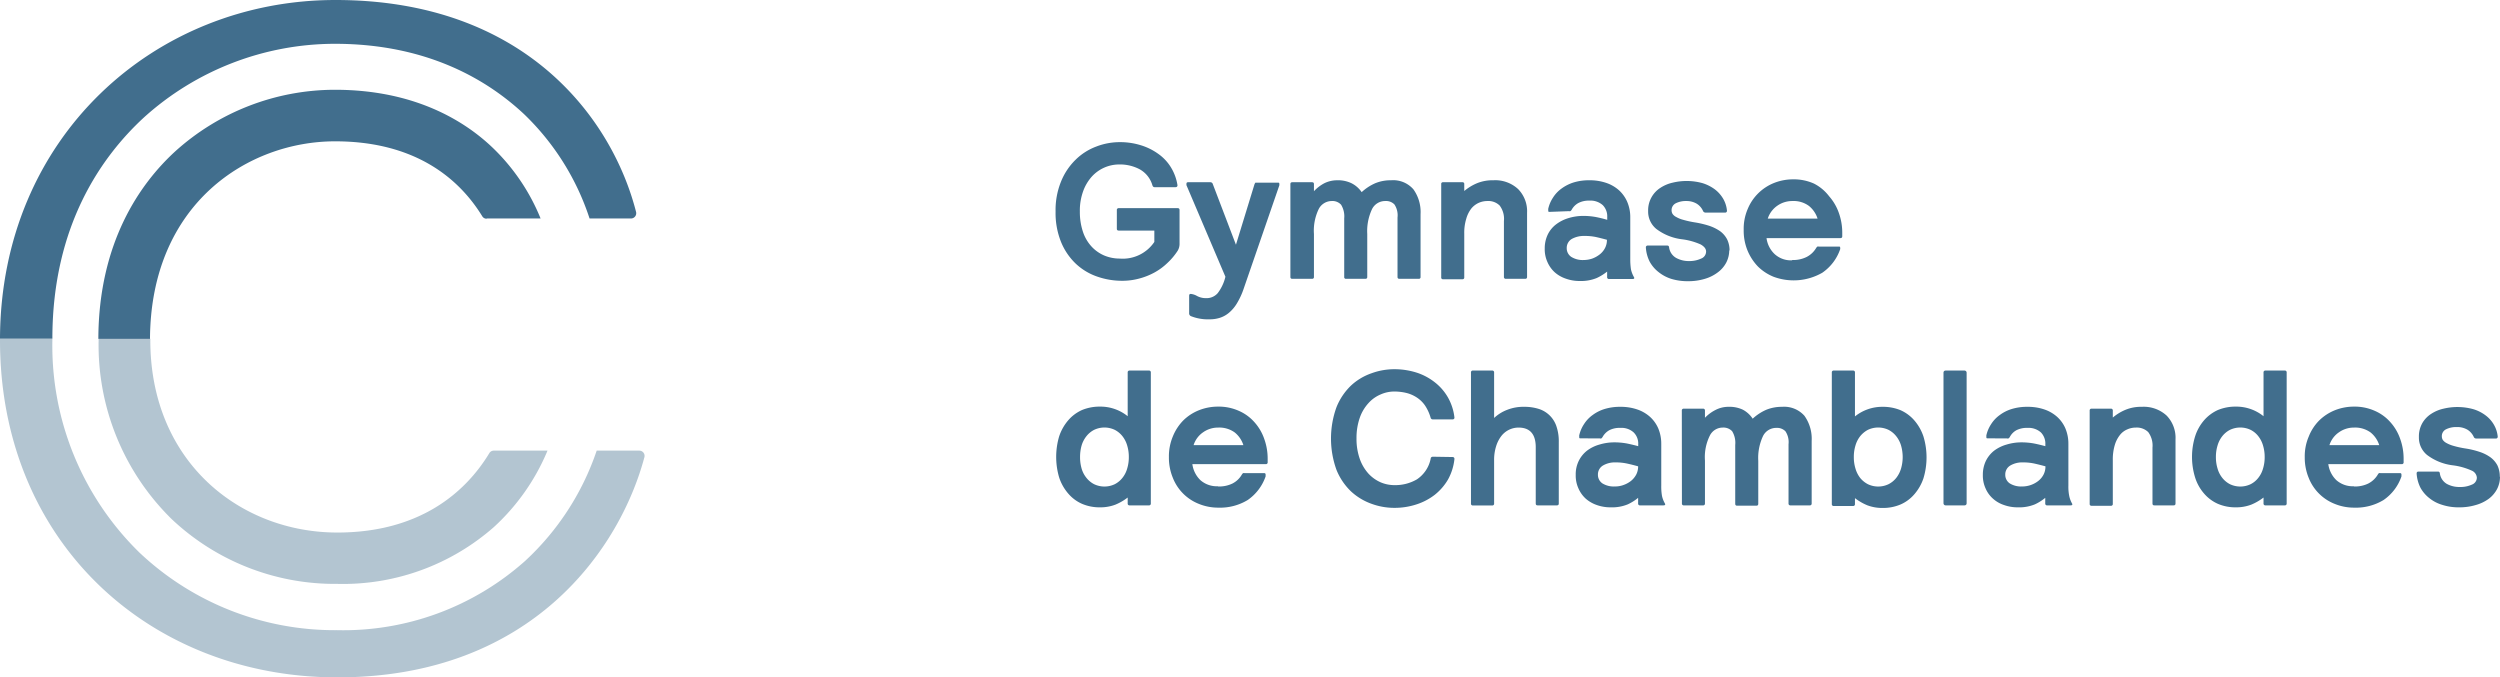
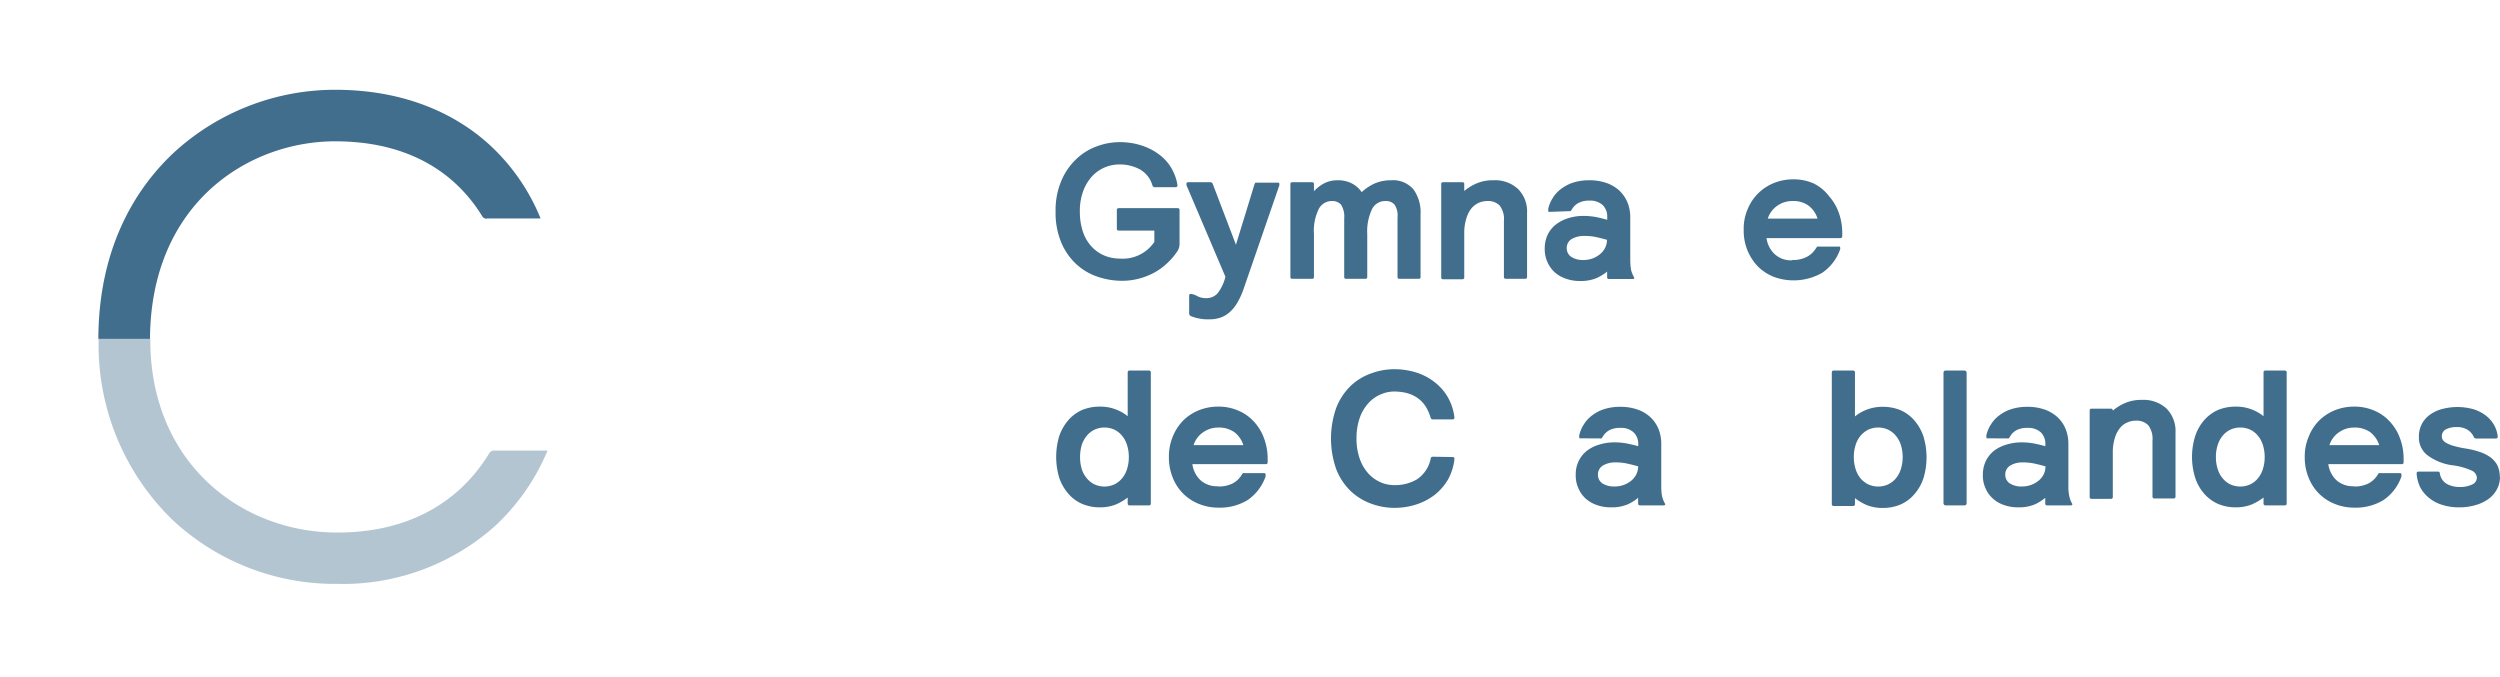
<svg xmlns="http://www.w3.org/2000/svg" viewBox="0 0 242 65.57">
  <defs>
    <style>.cls-1,.cls-2{fill:#416e8d;}.cls-2{opacity:0.4;}</style>
  </defs>
  <title>Fichier 1</title>
  <g id="Calque_2" data-name="Calque 2">
    <g id="Pages">
      <path class="cls-1" d="M114,20.15c.12,0,.18.06.18.19v3.22a1.29,1.29,0,0,1-.18.71,6.21,6.21,0,0,1-1,1.19,5.85,5.85,0,0,1-1.27.93,6.5,6.5,0,0,1-1.48.58,6.16,6.16,0,0,1-1.6.21,7.3,7.3,0,0,1-2.48-.42,5.73,5.73,0,0,1-2.06-1.26,6.06,6.06,0,0,1-1.41-2.1,7.52,7.52,0,0,1-.52-2.93,7.32,7.32,0,0,1,.53-2.9,6.18,6.18,0,0,1,1.4-2.1,5.67,5.67,0,0,1,2-1.28,6.28,6.28,0,0,1,2.29-.43,6.71,6.71,0,0,1,2,.29,5.72,5.72,0,0,1,1.7.83,4.42,4.42,0,0,1,1.24,1.31,4.67,4.67,0,0,1,.64,1.74c0,.13-.07.19-.21.19h-2c-.11,0-.18-.06-.22-.19a2.59,2.59,0,0,0-1.24-1.55,4.09,4.09,0,0,0-2-.46,3.59,3.59,0,0,0-2.6,1.15,4.28,4.28,0,0,0-.85,1.41,5.5,5.5,0,0,0-.33,2,6.07,6.07,0,0,0,.29,1.93,3.94,3.94,0,0,0,.81,1.42,3.59,3.59,0,0,0,1.23.89,3.87,3.87,0,0,0,1.53.31,3.69,3.69,0,0,0,3.35-1.61v-1.1h-3.44c-.13,0-.19-.06-.19-.18V20.34a.17.17,0,0,1,.19-.19Z" />
      <path class="cls-1" d="M117.4,17.82l2.24,5.87,1.8-5.87.08-.14s.08,0,.17,0h2c.1,0,.15,0,.15.13a.51.51,0,0,1,0,.13l-3.45,10a7.09,7.09,0,0,1-.69,1.48,3.56,3.56,0,0,1-.79.9,2.57,2.57,0,0,1-.88.46,3.2,3.2,0,0,1-.92.13,4.45,4.45,0,0,1-1.81-.3.29.29,0,0,1-.19-.3V28.63q0-.18.15-.18a1.51,1.51,0,0,1,.61.2,1.79,1.79,0,0,0,.88.21,1.42,1.42,0,0,0,1.13-.49,4.23,4.23,0,0,0,.74-1.58l-3.77-8.86a.64.64,0,0,1,0-.15c0-.09.05-.14.15-.14h2.16a.24.24,0,0,1,.24.18" />
      <path class="cls-1" d="M124.91,17.82c0-.12.06-.18.19-.18H127c.13,0,.19.06.19.18v.69a3.74,3.74,0,0,1,1-.77,2.82,2.82,0,0,1,1.24-.29,3,3,0,0,1,1.38.28,2.6,2.6,0,0,1,1,.87,4.67,4.67,0,0,1,1.33-.87,3.92,3.92,0,0,1,1.52-.28,2.59,2.59,0,0,1,2.16.88,3.77,3.77,0,0,1,.69,2.4v6.08a.16.16,0,0,1-.18.18h-1.86c-.13,0-.19-.06-.19-.18V21.05a1.89,1.89,0,0,0-.3-1.26,1.12,1.12,0,0,0-.88-.33,1.41,1.41,0,0,0-1.3.81,5,5,0,0,0-.45,2.38v4.16c0,.12-.06.18-.19.18h-1.86a.16.16,0,0,1-.18-.18V21.14a2.16,2.16,0,0,0-.3-1.32,1.13,1.13,0,0,0-.92-.36,1.42,1.42,0,0,0-1.24.76,4.79,4.79,0,0,0-.47,2.43v4.16c0,.12-.06.18-.19.18H125.1c-.13,0-.19-.06-.19-.18Z" />
      <path class="cls-1" d="M139.51,17.82a.16.16,0,0,1,.18-.18h1.87a.16.16,0,0,1,.18.18v.67a4.76,4.76,0,0,1,1.25-.76,4,4,0,0,1,1.57-.28,3.25,3.25,0,0,1,2.39.85,3.05,3.05,0,0,1,.87,2.3v6.21c0,.12-.06.18-.19.18h-1.86a.17.17,0,0,1-.19-.18V21.4a2.14,2.14,0,0,0-.41-1.5,1.55,1.55,0,0,0-1.19-.44,2.06,2.06,0,0,0-.85.18,2,2,0,0,0-.71.55,2.89,2.89,0,0,0-.49,1,4.56,4.56,0,0,0-.19,1.42v4.24a.16.16,0,0,1-.18.18h-1.87a.16.16,0,0,1-.18-.18Z" />
      <path class="cls-1" d="M155.55,23.21q-.59-.16-1.08-.27a5.26,5.26,0,0,0-1.11-.1,2.38,2.38,0,0,0-1.21.29,1,1,0,0,0-.49.88,1,1,0,0,0,.43.85,2.08,2.08,0,0,0,1.21.31,2.63,2.63,0,0,0,.83-.14,2.66,2.66,0,0,0,.72-.4,1.89,1.89,0,0,0,.51-.61,1.67,1.67,0,0,0,.19-.81M150,20.51c-.08,0-.13,0-.13-.12v-.08a.36.36,0,0,1,0-.1,3.24,3.24,0,0,1,.46-1.08,3.15,3.15,0,0,1,.83-.88,4,4,0,0,1,1.17-.59,5.06,5.06,0,0,1,1.51-.21,4.94,4.94,0,0,1,1.63.25,3.57,3.57,0,0,1,1.25.72,3.27,3.27,0,0,1,.8,1.13,3.74,3.74,0,0,1,.29,1.49v4.05a6.39,6.39,0,0,0,.07,1,2.71,2.71,0,0,0,.29.74c.07.12,0,.18-.14.18h-2.27a.17.17,0,0,1-.19-.18v-.54a5,5,0,0,1-1,.62,4,4,0,0,1-1.65.29,3.87,3.87,0,0,1-1.33-.22,3.16,3.16,0,0,1-1.09-.62,2.91,2.91,0,0,1-.71-1,3,3,0,0,1-.26-1.3,3.11,3.11,0,0,1,.29-1.35,2.75,2.75,0,0,1,.82-1,3.75,3.75,0,0,1,1.2-.6,4.94,4.94,0,0,1,1.45-.21,6.78,6.78,0,0,1,1.2.11c.4.08.76.17,1.09.27V21a1.54,1.54,0,0,0-.43-1.14,1.79,1.79,0,0,0-1.3-.44,2.19,2.19,0,0,0-1.06.23,1.63,1.63,0,0,0-.65.65.45.45,0,0,1-.13.14.23.23,0,0,1-.13,0Z" />
-       <path class="cls-1" d="M167.39,24.21a2.6,2.6,0,0,1-.29,1.21,2.79,2.79,0,0,1-.81.94A3.88,3.88,0,0,1,165,27a5.5,5.5,0,0,1-1.61.22A5.42,5.42,0,0,1,161.8,27a3.79,3.79,0,0,1-1.26-.67,3.26,3.26,0,0,1-.85-1,3.51,3.51,0,0,1-.37-1.37.17.17,0,0,1,.19-.19h1.88c.11,0,.17.06.18.19a1.38,1.38,0,0,0,.67,1,2.5,2.5,0,0,0,1.26.31,2.66,2.66,0,0,0,1.17-.24.73.73,0,0,0,.48-.68c0-.26-.17-.48-.51-.68a6.32,6.32,0,0,0-1.84-.51,5.15,5.15,0,0,1-2.47-1,2.17,2.17,0,0,1-.79-1.73,2.56,2.56,0,0,1,.33-1.34,2.59,2.59,0,0,1,.86-.91,3.62,3.62,0,0,1,1.19-.5,5.76,5.76,0,0,1,2.89.05,4,4,0,0,1,1.2.61,3.13,3.13,0,0,1,.8.91,2.82,2.82,0,0,1,.36,1.14.17.17,0,0,1-.19.19H165.1a.27.27,0,0,1-.26-.19,1.61,1.61,0,0,0-.61-.68,1.94,1.94,0,0,0-1-.25,2.15,2.15,0,0,0-1,.21.74.74,0,0,0-.42.7.68.68,0,0,0,.09.33.9.9,0,0,0,.35.3,2.72,2.72,0,0,0,.69.28,9.29,9.29,0,0,0,1.14.25,9.33,9.33,0,0,1,1.38.33,4.2,4.2,0,0,1,1.06.53,2.3,2.3,0,0,1,.67.79,2.45,2.45,0,0,1,.23,1.1" />
      <path class="cls-1" d="M173.5,19.46a2.51,2.51,0,0,0-1.45.45,2.42,2.42,0,0,0-.93,1.25h4.82a2.57,2.57,0,0,0-.84-1.23,2.5,2.5,0,0,0-1.6-.47m0,5.71a2.93,2.93,0,0,0,1.37-.29,2.27,2.27,0,0,0,.93-.87.63.63,0,0,1,.12-.14.26.26,0,0,1,.14,0H178c.09,0,.13,0,.13.13V24a.31.31,0,0,1,0,.12,4.55,4.55,0,0,1-1.73,2.28,5.57,5.57,0,0,1-4.72.39,4.62,4.62,0,0,1-1.52-1,5,5,0,0,1-1-1.54,5.06,5.06,0,0,1-.37-2,4.84,4.84,0,0,1,.38-2,4.6,4.6,0,0,1,2.56-2.54,5,5,0,0,1,1.86-.35,4.77,4.77,0,0,1,2,.41A4.28,4.28,0,0,1,177.06,19a4.81,4.81,0,0,1,.94,1.61,5.69,5.69,0,0,1,.33,1.94v.32c0,.12-.06.18-.19.18H171a2.58,2.58,0,0,0,.79,1.55,2.33,2.33,0,0,0,1.67.6" />
      <path class="cls-1" d="M109.27,44.24a3.75,3.75,0,0,0-.16-1.12,2.64,2.64,0,0,0-.46-.9,2.28,2.28,0,0,0-.74-.61,2.32,2.32,0,0,0-2,0,2.28,2.28,0,0,0-.74.61,2.66,2.66,0,0,0-.47.9,4.09,4.09,0,0,0-.15,1.12,4,4,0,0,0,.15,1.12,2.57,2.57,0,0,0,.47.9,2.28,2.28,0,0,0,.74.61,2.32,2.32,0,0,0,2,0,2.28,2.28,0,0,0,.74-.61,2.55,2.55,0,0,0,.46-.9,3.7,3.7,0,0,0,.16-1.12m2.13,4.49a.17.17,0,0,1-.19.19h-1.86a.17.17,0,0,1-.19-.19v-.57a5.21,5.21,0,0,1-1.19.69,4.08,4.08,0,0,1-1.49.26,4.29,4.29,0,0,1-1.74-.34,3.7,3.7,0,0,1-1.34-1,4.52,4.52,0,0,1-.87-1.54,7,7,0,0,1,0-4,4.61,4.61,0,0,1,.87-1.54,3.82,3.82,0,0,1,1.34-1,4.46,4.46,0,0,1,1.74-.33,4.2,4.2,0,0,1,2.68.93V36.06a.17.17,0,0,1,.19-.19h1.86a.17.17,0,0,1,.19.19Z" />
      <path class="cls-1" d="M117.92,41.39a2.49,2.49,0,0,0-1.45.45,2.36,2.36,0,0,0-.93,1.25h4.82a2.57,2.57,0,0,0-.84-1.23,2.54,2.54,0,0,0-1.6-.47m0,5.7a2.93,2.93,0,0,0,1.37-.28,2.19,2.19,0,0,0,.92-.87.36.36,0,0,1,.13-.14.24.24,0,0,1,.14,0h1.9a.12.12,0,0,1,.13.13V46a.79.79,0,0,1,0,.12,4.61,4.61,0,0,1-1.73,2.28,5.15,5.15,0,0,1-2.84.74,4.92,4.92,0,0,1-1.88-.36,4.46,4.46,0,0,1-2.53-2.53,5.1,5.1,0,0,1-.38-2,5,5,0,0,1,.38-2,4.76,4.76,0,0,1,1-1.54,4.56,4.56,0,0,1,1.53-1,5,5,0,0,1,1.86-.35,4.77,4.77,0,0,1,2,.41,4.28,4.28,0,0,1,1.52,1.11,4.71,4.71,0,0,1,.94,1.61,5.65,5.65,0,0,1,.33,1.94v.31a.17.17,0,0,1-.19.19h-7.1a2.65,2.65,0,0,0,.78,1.55,2.41,2.41,0,0,0,1.68.59" />
      <path class="cls-1" d="M140.59,44.24c.13,0,.2.06.2.19a5.21,5.21,0,0,1-.63,2,5.3,5.3,0,0,1-1.28,1.47,5.8,5.8,0,0,1-1.78.93,6.8,6.8,0,0,1-2.14.33,6.4,6.4,0,0,1-2.19-.39,5.79,5.79,0,0,1-2-1.21,6,6,0,0,1-1.4-2.08,8.93,8.93,0,0,1,0-6.06,6,6,0,0,1,1.4-2.09,5.61,5.61,0,0,1,2-1.2,6.4,6.4,0,0,1,2.19-.39,7.1,7.1,0,0,1,2.14.32,5.61,5.61,0,0,1,1.78.94,5,5,0,0,1,1.28,1.47,5.09,5.09,0,0,1,.63,1.95c0,.12-.07.18-.2.18H138.7a.22.22,0,0,1-.22-.18,4.23,4.23,0,0,0-.54-1.17,2.89,2.89,0,0,0-.79-.77,3.26,3.26,0,0,0-1-.44,5,5,0,0,0-1.18-.14,3.23,3.23,0,0,0-1.32.28,3.29,3.29,0,0,0-1.18.84,4.07,4.07,0,0,0-.84,1.41,5.91,5.91,0,0,0-.32,2,5.81,5.81,0,0,0,.32,2,4.21,4.21,0,0,0,.84,1.42,3.55,3.55,0,0,0,1.18.84,3.39,3.39,0,0,0,1.32.27,4.15,4.15,0,0,0,2.19-.56,3.14,3.14,0,0,0,1.33-2c0-.13.11-.19.22-.19Z" />
-       <path class="cls-1" d="M142.39,36.06a.17.17,0,0,1,.19-.19h1.86a.17.17,0,0,1,.19.19v4.4a3.84,3.84,0,0,1,1.27-.79,4.24,4.24,0,0,1,1.64-.29,4.58,4.58,0,0,1,1.37.19,2.63,2.63,0,0,1,1.74,1.66,4.49,4.49,0,0,1,.24,1.56v5.94c0,.13-.06.19-.18.19h-1.87c-.12,0-.18-.06-.18-.19V43.29c0-1.26-.56-1.9-1.66-1.9a2.11,2.11,0,0,0-1.65.79,3.1,3.1,0,0,0-.52,1,4.35,4.35,0,0,0-.2,1.37v4.19a.17.17,0,0,1-.19.19h-1.86a.17.17,0,0,1-.19-.19Z" />
      <path class="cls-1" d="M158.57,45.14c-.39-.11-.76-.2-1.08-.27a5.24,5.24,0,0,0-1.12-.11,2.27,2.27,0,0,0-1.2.3,1,1,0,0,0-.49.88,1,1,0,0,0,.43.85,2.08,2.08,0,0,0,1.21.3,2.37,2.37,0,0,0,.83-.14,2.52,2.52,0,0,0,.72-.39,2,2,0,0,0,.51-.61,1.7,1.7,0,0,0,.19-.81M153,42.43c-.09,0-.13,0-.13-.11v-.08a.36.36,0,0,1,0-.1,3.24,3.24,0,0,1,.46-1.08,3.15,3.15,0,0,1,.83-.88,3.78,3.78,0,0,1,1.17-.59,5.06,5.06,0,0,1,1.51-.21,4.94,4.94,0,0,1,1.63.25,3.57,3.57,0,0,1,1.25.72,3.23,3.23,0,0,1,.8,1.12,3.82,3.82,0,0,1,.29,1.5V47a5.33,5.33,0,0,0,.07,1,2.5,2.5,0,0,0,.28.73c.08.13,0,.19-.13.19h-2.27a.17.17,0,0,1-.19-.19v-.54a4.6,4.6,0,0,1-1,.63,4,4,0,0,1-1.65.29,3.92,3.92,0,0,1-1.34-.22,3.21,3.21,0,0,1-1.08-.62,2.91,2.91,0,0,1-.71-1,3,3,0,0,1-.26-1.3,2.94,2.94,0,0,1,.29-1.35,2.86,2.86,0,0,1,.81-1,3.59,3.59,0,0,1,1.21-.59,4.94,4.94,0,0,1,1.45-.21,6.78,6.78,0,0,1,1.2.11c.39.08.76.17,1.09.26V43a1.51,1.51,0,0,0-.44-1.14,1.75,1.75,0,0,0-1.29-.44,2.17,2.17,0,0,0-1.06.22,1.68,1.68,0,0,0-.66.66.63.63,0,0,1-.12.14.26.26,0,0,1-.14,0Z" />
-       <path class="cls-1" d="M162.8,39.75a.17.17,0,0,1,.19-.19h1.86a.17.17,0,0,1,.19.19v.69a3.74,3.74,0,0,1,1.05-.77,2.69,2.69,0,0,1,1.24-.29,3,3,0,0,1,1.38.28,2.6,2.6,0,0,1,.95.87,4.67,4.67,0,0,1,1.33-.87,4,4,0,0,1,1.52-.28,2.62,2.62,0,0,1,2.16.87,3.82,3.82,0,0,1,.7,2.41v6.07a.17.17,0,0,1-.19.19h-1.86a.17.17,0,0,1-.19-.19V43a1.88,1.88,0,0,0-.3-1.25,1.12,1.12,0,0,0-.87-.33,1.42,1.42,0,0,0-1.31.81,5,5,0,0,0-.45,2.38v4.15c0,.13-.06.19-.18.19h-1.87c-.12,0-.18-.06-.18-.19V43.07a2.15,2.15,0,0,0-.3-1.33,1.16,1.16,0,0,0-.92-.35,1.39,1.39,0,0,0-1.23.76,4.67,4.67,0,0,0-.48,2.43v4.15a.17.17,0,0,1-.19.19H163a.17.17,0,0,1-.19-.19Z" />
      <path class="cls-1" d="M179.45,44.24a3.7,3.7,0,0,0,.16,1.12,2.69,2.69,0,0,0,.46.91,2.39,2.39,0,0,0,.74.6,2.32,2.32,0,0,0,2,0,2.28,2.28,0,0,0,.74-.6,2.71,2.71,0,0,0,.47-.91,4,4,0,0,0,.16-1.12,4.1,4.1,0,0,0-.16-1.12,2.66,2.66,0,0,0-.47-.9,2.31,2.31,0,0,0-.74-.61,2.32,2.32,0,0,0-2,0,2.42,2.42,0,0,0-.74.61,2.64,2.64,0,0,0-.46.9,3.75,3.75,0,0,0-.16,1.12m-2.13-8.18a.17.17,0,0,1,.19-.19h1.86a.17.17,0,0,1,.19.19v4.25a4.2,4.2,0,0,1,2.68-.93,4.46,4.46,0,0,1,1.74.33,3.82,3.82,0,0,1,1.34,1,4.61,4.61,0,0,1,.87,1.54,7,7,0,0,1,0,4.05,4.57,4.57,0,0,1-.87,1.53,3.7,3.7,0,0,1-1.34,1,4.29,4.29,0,0,1-1.74.34,4.08,4.08,0,0,1-1.49-.26,5.21,5.21,0,0,1-1.19-.69v.57a.17.17,0,0,1-.19.19h-1.86a.17.17,0,0,1-.19-.19Z" />
      <rect class="cls-1" x="188.13" y="35.87" width="2.24" height="13.05" rx="0.19" />
      <path class="cls-1" d="M198,45.14q-.59-.16-1.08-.27a5.24,5.24,0,0,0-1.12-.11,2.27,2.27,0,0,0-1.2.3,1,1,0,0,0-.49.88,1,1,0,0,0,.43.85,2.08,2.08,0,0,0,1.21.3,2.53,2.53,0,0,0,1.55-.53,1.89,1.89,0,0,0,.51-.61,1.7,1.7,0,0,0,.19-.81m-5.59-2.71c-.08,0-.13,0-.13-.11v-.08a.36.36,0,0,1,0-.1,3.24,3.24,0,0,1,.46-1.08,3.15,3.15,0,0,1,.83-.88,3.78,3.78,0,0,1,1.17-.59,5.06,5.06,0,0,1,1.51-.21,4.94,4.94,0,0,1,1.63.25,3.57,3.57,0,0,1,1.25.72,3.23,3.23,0,0,1,.8,1.12,3.82,3.82,0,0,1,.29,1.5V47a4.49,4.49,0,0,0,.08,1,2.48,2.48,0,0,0,.27.73c.08.13,0,.19-.13.19h-2.27a.17.17,0,0,1-.19-.19v-.54a4.6,4.6,0,0,1-1,.63,4,4,0,0,1-1.65.29,3.87,3.87,0,0,1-1.33-.22,3,3,0,0,1-1.08-.62,2.8,2.8,0,0,1-.72-1,3,3,0,0,1-.26-1.3,3.08,3.08,0,0,1,.29-1.35,2.86,2.86,0,0,1,.81-1,3.69,3.69,0,0,1,1.21-.59,4.94,4.94,0,0,1,1.45-.21,6.78,6.78,0,0,1,1.2.11c.4.08.76.17,1.09.26V43a1.54,1.54,0,0,0-.43-1.14,1.79,1.79,0,0,0-1.3-.44,2.2,2.2,0,0,0-1.06.22,1.59,1.59,0,0,0-.65.66.45.45,0,0,1-.13.14.26.26,0,0,1-.14,0Z" />
-       <path class="cls-1" d="M202.28,39.75a.17.17,0,0,1,.19-.19h1.86a.17.17,0,0,1,.19.19v.67a4.6,4.6,0,0,1,1.25-.76,3.92,3.92,0,0,1,1.56-.28,3.27,3.27,0,0,1,2.4.85,3.09,3.09,0,0,1,.86,2.3v6.2c0,.13-.06.19-.18.19h-1.87c-.12,0-.18-.06-.18-.19v-5.4a2.19,2.19,0,0,0-.41-1.5,1.58,1.58,0,0,0-1.2-.44,2,2,0,0,0-.84.18,1.78,1.78,0,0,0-.71.55,2.89,2.89,0,0,0-.5,1,4.86,4.86,0,0,0-.18,1.42v4.23a.17.17,0,0,1-.19.19h-1.86a.17.17,0,0,1-.19-.19Z" />
+       <path class="cls-1" d="M202.28,39.75a.17.17,0,0,1,.19-.19h1.86a.17.17,0,0,1,.19.19a4.6,4.6,0,0,1,1.25-.76,3.92,3.92,0,0,1,1.56-.28,3.27,3.27,0,0,1,2.4.85,3.09,3.09,0,0,1,.86,2.3v6.2c0,.13-.06.19-.18.19h-1.87c-.12,0-.18-.06-.18-.19v-5.4a2.19,2.19,0,0,0-.41-1.5,1.58,1.58,0,0,0-1.2-.44,2,2,0,0,0-.84.18,1.78,1.78,0,0,0-.71.55,2.89,2.89,0,0,0-.5,1,4.86,4.86,0,0,0-.18,1.42v4.23a.17.17,0,0,1-.19.19h-1.86a.17.17,0,0,1-.19-.19Z" />
      <path class="cls-1" d="M219.22,44.24a3.75,3.75,0,0,0-.16-1.12,2.64,2.64,0,0,0-.46-.9,2.18,2.18,0,0,0-.74-.61,2.32,2.32,0,0,0-2,0,2.28,2.28,0,0,0-.74.61,2.64,2.64,0,0,0-.46.9,3.75,3.75,0,0,0-.16,1.12,3.7,3.7,0,0,0,.16,1.12,2.55,2.55,0,0,0,.46.9,2.28,2.28,0,0,0,.74.61,2.32,2.32,0,0,0,2,0,2.18,2.18,0,0,0,.74-.61,2.55,2.55,0,0,0,.46-.9,3.7,3.7,0,0,0,.16-1.12m2.13,4.49a.17.17,0,0,1-.19.19H219.3a.17.17,0,0,1-.19-.19v-.57a5.21,5.21,0,0,1-1.19.69,4.08,4.08,0,0,1-1.49.26,4.29,4.29,0,0,1-1.74-.34,3.78,3.78,0,0,1-1.34-1,4.34,4.34,0,0,1-.86-1.54,6.74,6.74,0,0,1,0-4,4.43,4.43,0,0,1,.86-1.54,3.91,3.91,0,0,1,1.34-1,4.46,4.46,0,0,1,1.74-.33,4.2,4.2,0,0,1,2.68.93V36.06a.17.17,0,0,1,.19-.19h1.86a.17.17,0,0,1,.19.19Z" />
      <path class="cls-1" d="M227.87,41.39a2.49,2.49,0,0,0-1.45.45,2.36,2.36,0,0,0-.93,1.25h4.82a2.57,2.57,0,0,0-.84-1.23,2.54,2.54,0,0,0-1.6-.47m0,5.7a2.93,2.93,0,0,0,1.37-.28,2.27,2.27,0,0,0,.93-.87.35.35,0,0,1,.12-.14.24.24,0,0,1,.14,0h1.9a.12.12,0,0,1,.13.13V46a.79.79,0,0,1,0,.12,4.55,4.55,0,0,1-1.73,2.28,5.15,5.15,0,0,1-2.84.74,4.92,4.92,0,0,1-1.88-.36,4.46,4.46,0,0,1-2.53-2.53,5.1,5.1,0,0,1-.38-2,4.84,4.84,0,0,1,.39-2,4.58,4.58,0,0,1,1-1.54,4.66,4.66,0,0,1,1.53-1,5,5,0,0,1,1.86-.35,4.77,4.77,0,0,1,2,.41,4.28,4.28,0,0,1,1.52,1.11,4.71,4.71,0,0,1,.94,1.61,5.65,5.65,0,0,1,.33,1.94v.31a.17.17,0,0,1-.19.19h-7.1a2.65,2.65,0,0,0,.78,1.55,2.41,2.41,0,0,0,1.68.59" />
      <path class="cls-1" d="M242,46.14a2.6,2.6,0,0,1-.29,1.21,2.79,2.79,0,0,1-.81.94,3.88,3.88,0,0,1-1.26.6,5.5,5.5,0,0,1-1.61.22,5.11,5.11,0,0,1-1.62-.24,3.6,3.6,0,0,1-1.26-.66,3.26,3.26,0,0,1-.85-1,3.56,3.56,0,0,1-.37-1.37c0-.13.06-.19.18-.19H236c.11,0,.17.06.18.19a1.4,1.4,0,0,0,.67,1,2.49,2.49,0,0,0,1.25.3,2.67,2.67,0,0,0,1.18-.23.73.73,0,0,0,.48-.68.81.81,0,0,0-.51-.68,6.32,6.32,0,0,0-1.84-.51,5.15,5.15,0,0,1-2.47-1,2.17,2.17,0,0,1-.79-1.74,2.61,2.61,0,0,1,.33-1.34,2.65,2.65,0,0,1,.86-.9,3.62,3.62,0,0,1,1.19-.5,5.76,5.76,0,0,1,2.89.05,3.77,3.77,0,0,1,1.2.61,3,3,0,0,1,.8.91,2.82,2.82,0,0,1,.36,1.14.17.17,0,0,1-.19.18h-1.88a.26.26,0,0,1-.26-.18,1.61,1.61,0,0,0-.61-.68,1.94,1.94,0,0,0-1.05-.25,2.15,2.15,0,0,0-1,.21.73.73,0,0,0-.42.7.68.68,0,0,0,.09.33,1,1,0,0,0,.35.3,3.15,3.15,0,0,0,.69.28,9.29,9.29,0,0,0,1.14.25,8.22,8.22,0,0,1,1.38.33,3.89,3.89,0,0,1,1.06.53,2.37,2.37,0,0,1,.67.78,2.53,2.53,0,0,1,.23,1.11" />
-       <path class="cls-2" d="M57.76,43.62A25.76,25.76,0,0,1,50.83,54.3,26.44,26.44,0,0,1,32.59,61a27.5,27.5,0,0,1-19.07-7.49A28,28,0,0,1,5.07,32.92v-.14H0C-.07,52.47,14.51,65.57,32.65,65.57c19,0,27.42-12.63,29.73-21.32a.51.51,0,0,0-.51-.63Z" />
      <path class="cls-2" d="M47.8,43.62a.5.5,0,0,0-.43.24c-2.32,3.84-6.78,7.69-14.72,7.69-9.4,0-18.1-6.83-18.1-18.63v-.14h-5a23.61,23.61,0,0,0,7.08,17.48,23,23,0,0,0,16,6.26A22.12,22.12,0,0,0,47.83,51,20.94,20.94,0,0,0,53,43.62Z" />
-       <path class="cls-1" d="M57.07,21.15h4a.51.51,0,0,0,.5-.64C59.28,11.55,50.9,0,32.47,0,15,0,.07,13.25,0,32.78H5.07c0-11,4.82-17.67,8.83-21.38A27.6,27.6,0,0,1,32.42,4.24c9.21,0,15,3.71,18.32,6.82a24.57,24.57,0,0,1,6.33,10.09" />
      <path class="cls-1" d="M47.13,21.15h5.2a19.82,19.82,0,0,0-4.66-6.87C45,11.73,40.16,8.69,32.42,8.69a23.08,23.08,0,0,0-15.5,6c-3.36,3.1-7.37,8.76-7.4,18.11h5c.07-13.12,9.52-19.12,17.92-19.12,7.75,0,12,3.6,14.24,7.25a.48.48,0,0,0,.42.24" />
    </g>
  </g>
</svg>